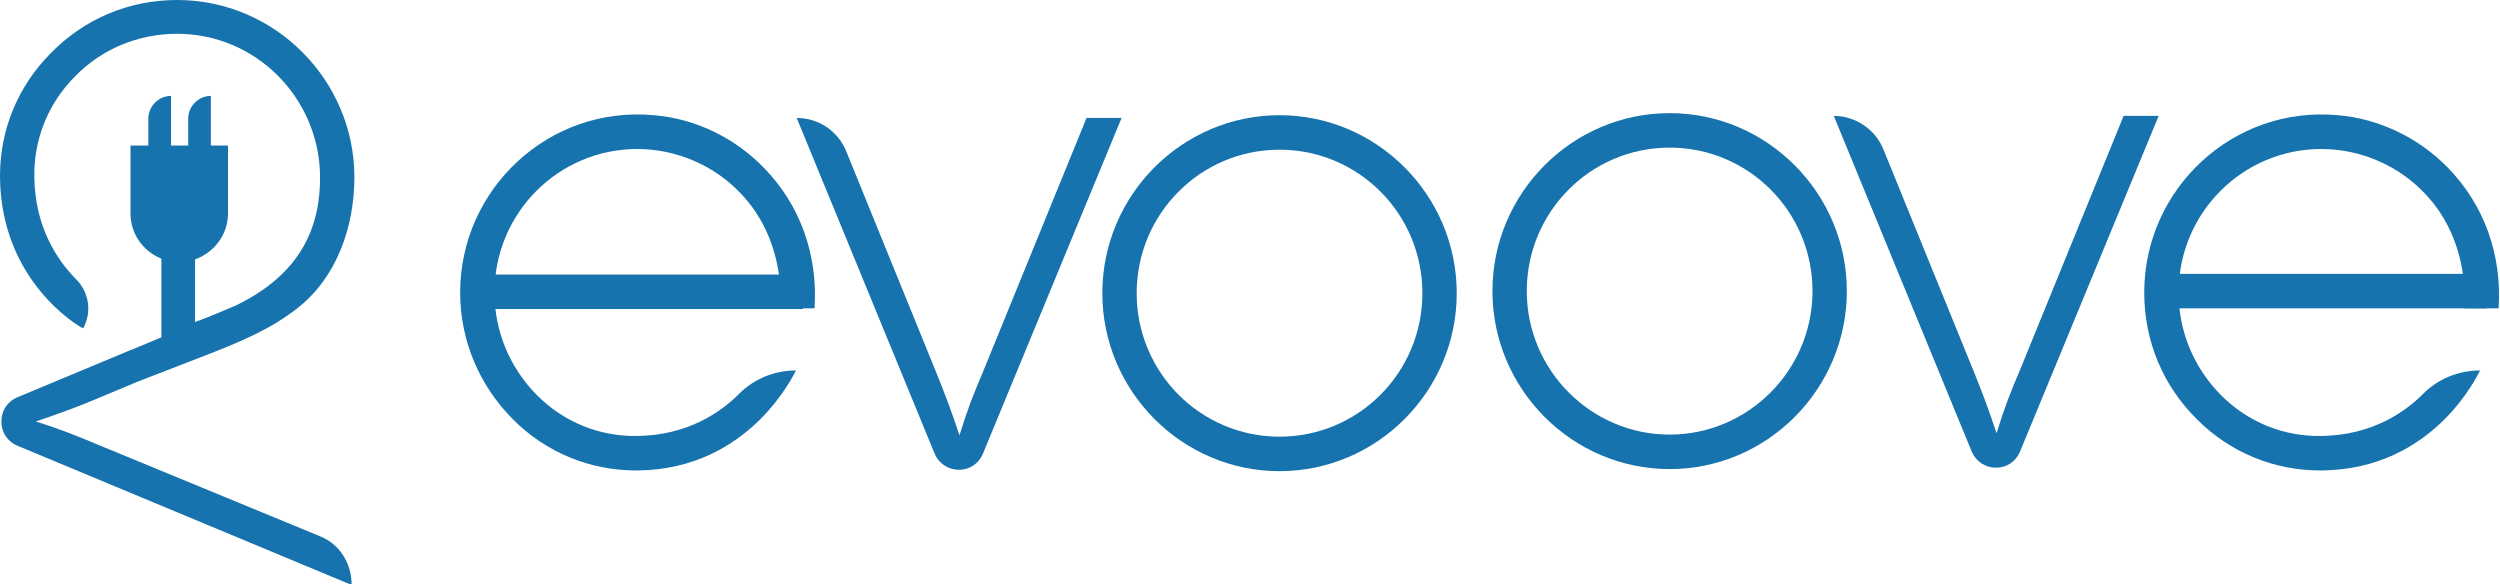
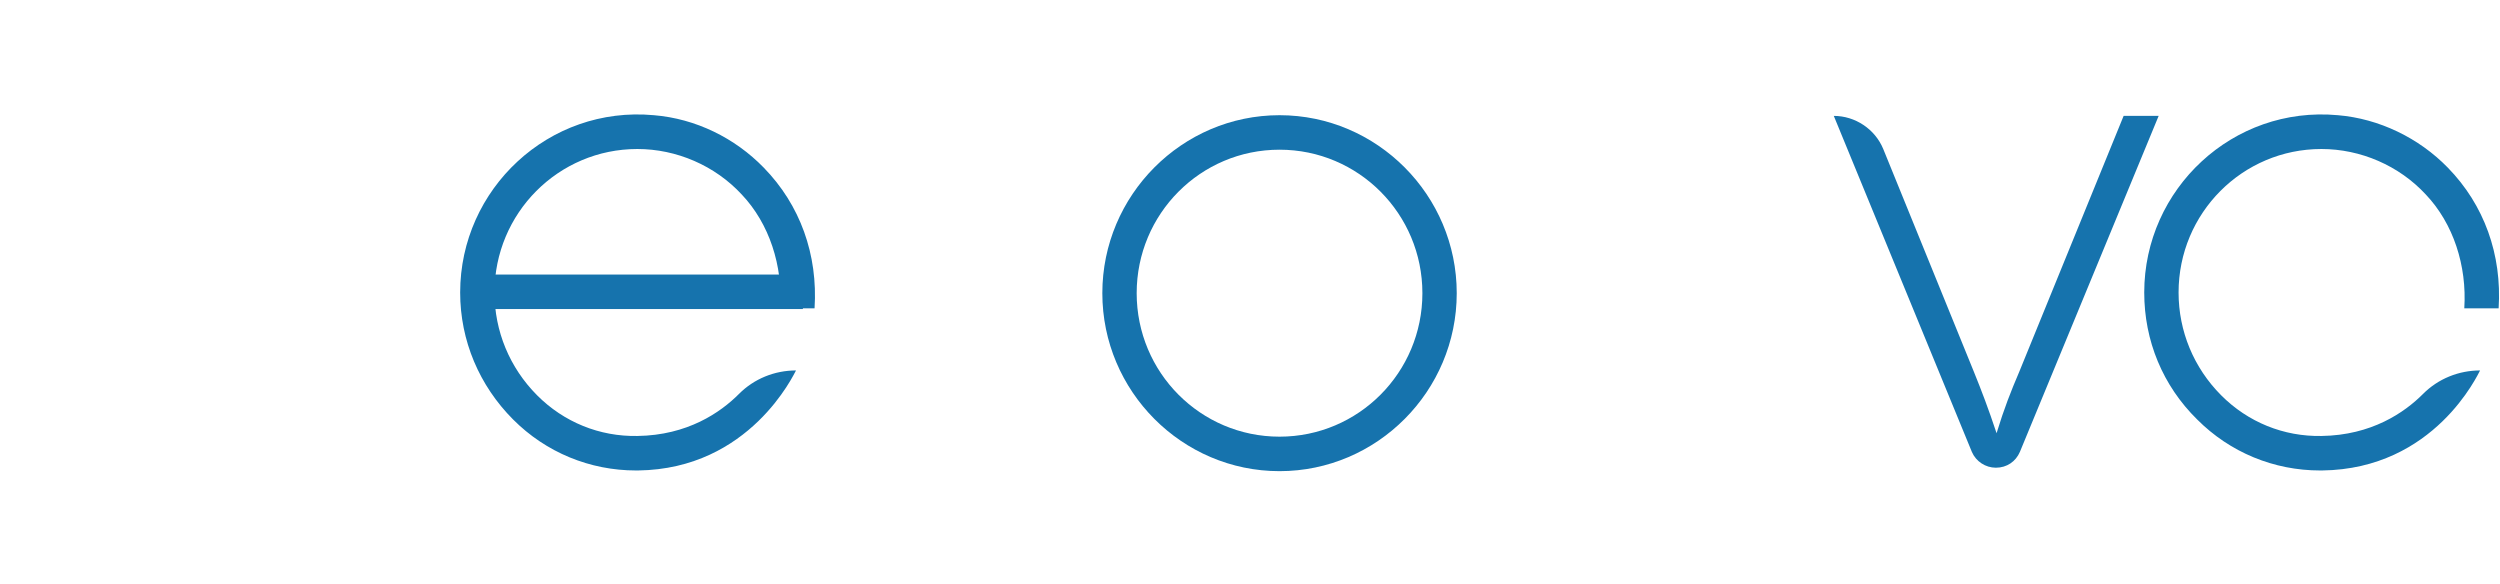
<svg xmlns="http://www.w3.org/2000/svg" width="261" height="61" viewBox="0 0 261 61" fill="none">
  <g clip-path="url(#clip0_7_3)">
-     <path d="M33.342 55.959L10.11 46.38C8.031 45.516 6.31 44.796 3.729 44.004C6.31 43.139 8.246 42.419 10.11 41.627L14.412 39.826L21.296 37.162C25.024 35.721 28.323 34.353 31.119 32.12C35.135 28.952 36.999 23.694 36.999 18.509C36.999 8.354 28.681 0 18.5 0C13.48 0 8.82 1.945 5.306 5.545C1.864 9.002 0 13.54 0 18.365C0 18.437 0 18.509 0 18.581C0.143 29.456 8.318 34.137 8.676 34.281C9.608 32.625 9.321 30.536 7.959 29.168C6.023 27.223 3.657 23.766 3.585 18.509C3.513 14.548 5.019 10.803 7.816 7.994C10.612 5.113 14.412 3.529 18.5 3.529C26.674 3.529 33.27 10.155 33.414 18.293C33.485 23.622 31.478 28.591 24.594 31.904C23.375 32.408 22.085 32.985 20.722 33.489C20.651 33.489 20.507 33.561 20.364 33.633V27.079C22.371 26.359 23.805 24.486 23.805 22.254V15.196H22.013V10.011C20.722 10.011 19.647 11.091 19.647 12.387V15.196H17.854V10.011C16.564 10.011 15.488 11.091 15.488 12.387V15.196H13.624V22.254C13.624 24.414 14.914 26.215 16.85 27.007V35.217C15.488 35.793 14.269 36.297 13.193 36.73L1.793 41.483C0.789 41.915 0.143 42.851 0.143 44.004C0.143 45.156 0.789 46.092 1.793 46.524L36.712 61.072C36.712 58.767 35.421 56.751 33.342 55.959Z" fill="#1673AD" />
    <path d="M191.448 12.099C193.671 12.099 195.75 13.467 196.611 15.556L206.075 38.818C206.864 40.763 207.581 42.635 208.442 45.228C209.23 42.635 209.947 40.835 210.808 38.818L221.707 12.099H225.364L210.879 47.172C210.449 48.181 209.517 48.829 208.37 48.829C207.294 48.829 206.29 48.181 205.86 47.172L191.448 12.099Z" fill="#1673AD" />
    <path d="M133.583 49.189C123.401 49.189 115.084 40.835 115.084 30.608C115.084 20.381 123.401 12.027 133.583 12.027C143.765 12.027 152.083 20.381 152.083 30.608C152.083 40.835 143.765 49.189 133.583 49.189ZM133.583 15.628C125.337 15.628 118.669 22.326 118.669 30.608C118.669 38.89 125.337 45.588 133.583 45.588C141.829 45.588 148.498 38.89 148.498 30.608C148.498 22.326 141.829 15.628 133.583 15.628Z" fill="#1673AD" />
-     <path d="M174.311 48.973C164.129 48.973 155.811 40.619 155.811 30.392C155.811 20.165 164.129 11.811 174.311 11.811C184.493 11.811 192.81 20.165 192.81 30.392C192.81 40.619 184.493 48.973 174.311 48.973ZM174.311 15.412C166.065 15.412 159.396 22.11 159.396 30.392C159.396 38.674 166.137 45.372 174.311 45.372C182.485 45.372 189.225 38.674 189.225 30.392C189.225 22.11 182.557 15.412 174.311 15.412Z" fill="#1673AD" />
    <path d="M83.821 28.663H50.192V32.264H83.821V28.663Z" fill="#1673AD" />
    <path d="M66.397 49.117C61.593 49.117 57.004 47.244 53.562 43.788C50.049 40.259 48.041 35.577 48.041 30.536C48.041 19.733 57.291 11.019 68.262 12.027C72.635 12.387 76.723 14.404 79.734 17.501C83.534 21.39 85.399 26.575 85.04 32.192H81.455C81.742 27.727 80.308 23.334 77.44 20.309C74.643 17.285 70.628 15.556 66.541 15.556C58.295 15.556 51.626 22.254 51.626 30.536C51.626 34.569 53.204 38.386 56.072 41.267C58.868 44.076 62.597 45.588 66.541 45.516C71.775 45.444 75.217 43.067 77.153 41.123C78.73 39.538 80.881 38.674 83.104 38.674C82.889 39.034 78.3 48.973 66.612 49.117C66.541 49.117 66.469 49.117 66.397 49.117Z" fill="#1673AD" />
-     <path d="M83.176 12.315C85.47 12.315 87.478 13.684 88.338 15.772L97.803 39.034C98.592 40.979 99.309 42.851 100.17 45.444C100.958 42.851 101.675 41.051 102.536 39.034L113.435 12.315H117.092L102.608 47.389C102.177 48.397 101.245 49.045 100.098 49.045C99.022 49.045 98.019 48.397 97.588 47.389L83.176 12.315Z" fill="#1673AD" />
-     <path d="M259.638 28.591H226.009V32.192H259.638V28.591Z" fill="#1673AD" />
    <path d="M242.214 49.117C237.41 49.117 232.821 47.244 229.379 43.788C225.794 40.259 223.858 35.577 223.858 30.536C223.858 19.733 233.108 11.019 244.078 12.027C248.38 12.387 252.539 14.404 255.551 17.501C259.351 21.39 261.215 26.575 260.857 32.192H257.272C257.558 27.727 256.124 23.334 253.256 20.309C250.46 17.285 246.444 15.556 242.357 15.556C234.111 15.556 227.443 22.254 227.443 30.536C227.443 34.569 229.02 38.386 231.889 41.267C234.685 44.076 238.414 45.588 242.357 45.516C247.592 45.444 251.033 43.067 252.969 41.123C254.547 39.538 256.698 38.674 258.921 38.674C258.706 39.034 254.188 48.973 242.429 49.117C242.357 49.117 242.286 49.117 242.214 49.117Z" fill="#1673AD" />
  </g>
  <defs>
    <clipPath id="clip0_7_3">
      <rect width="261" height="61" fill="white" />
    </clipPath>
  </defs>
</svg>